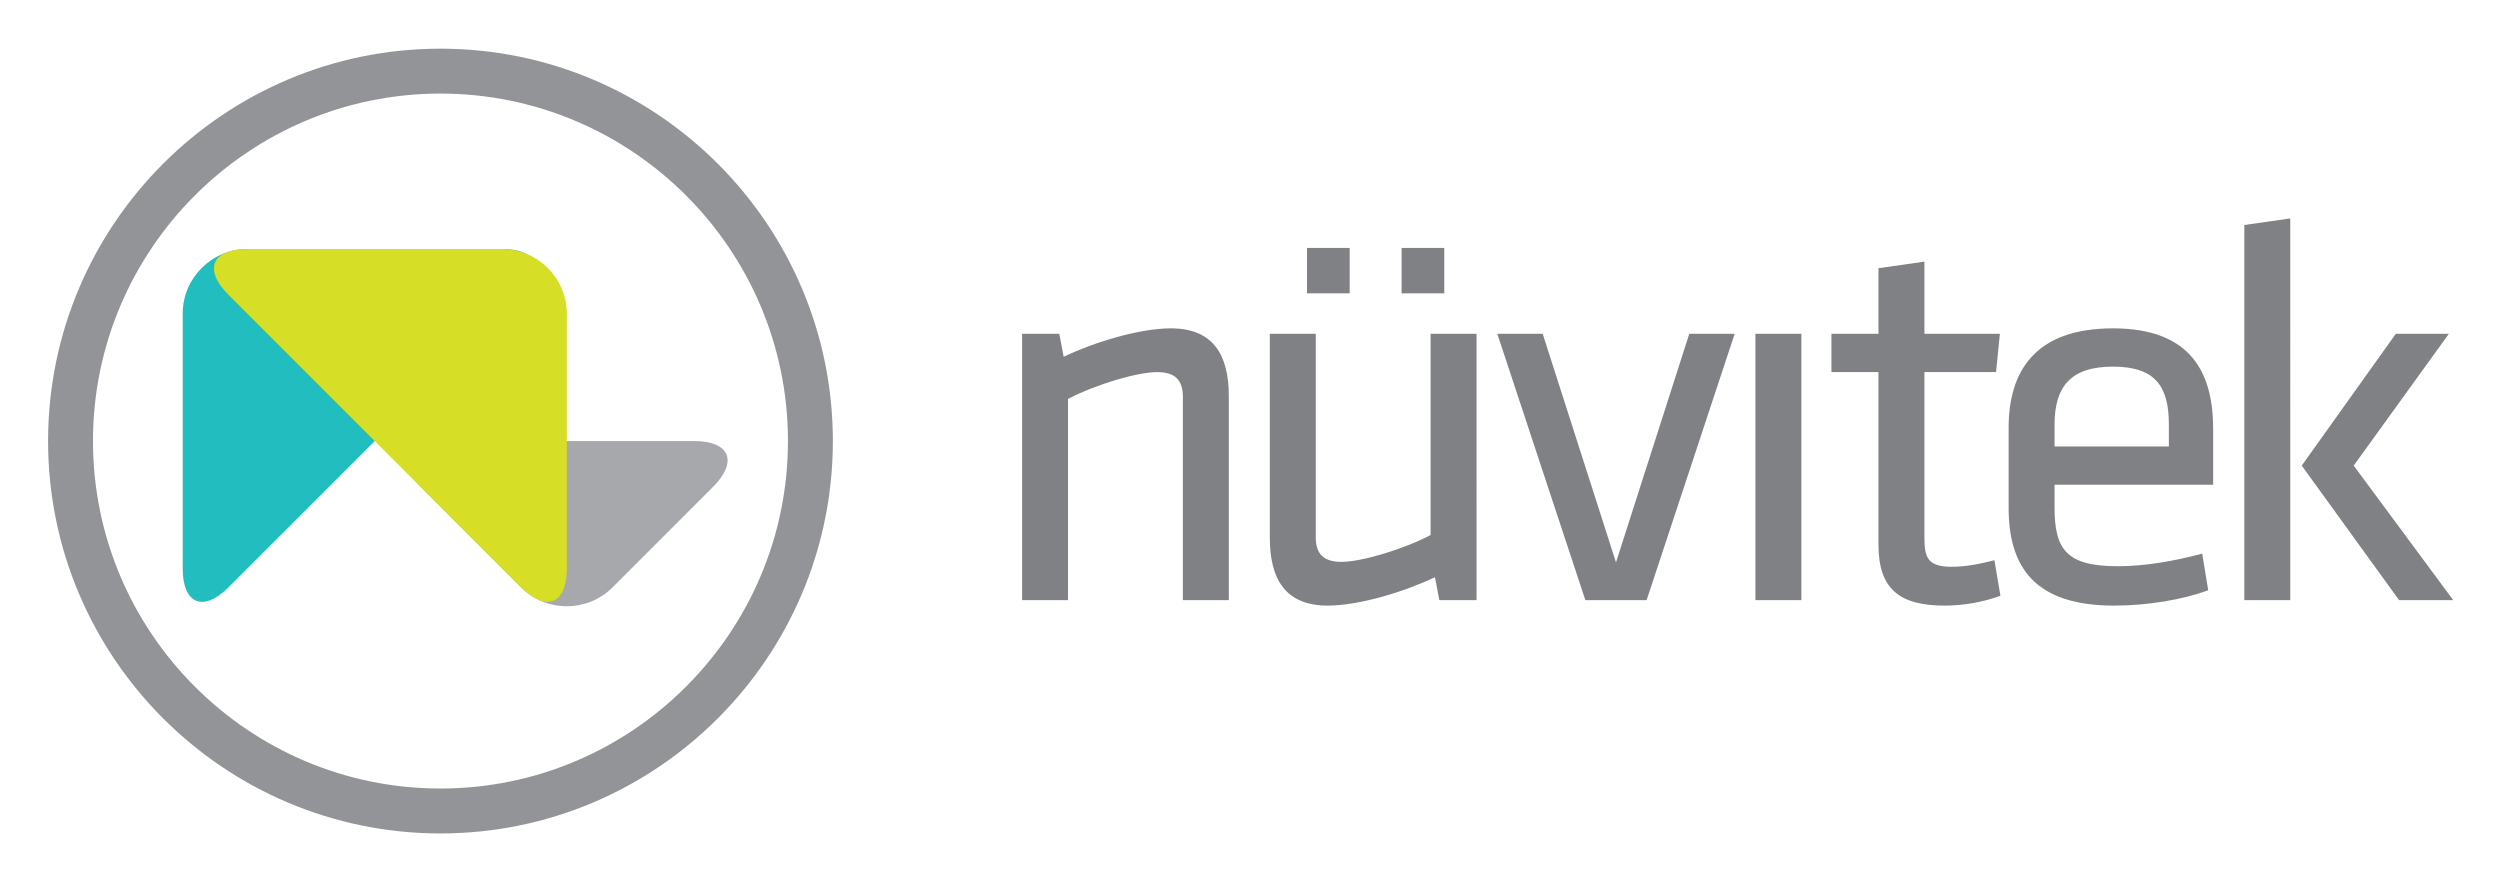
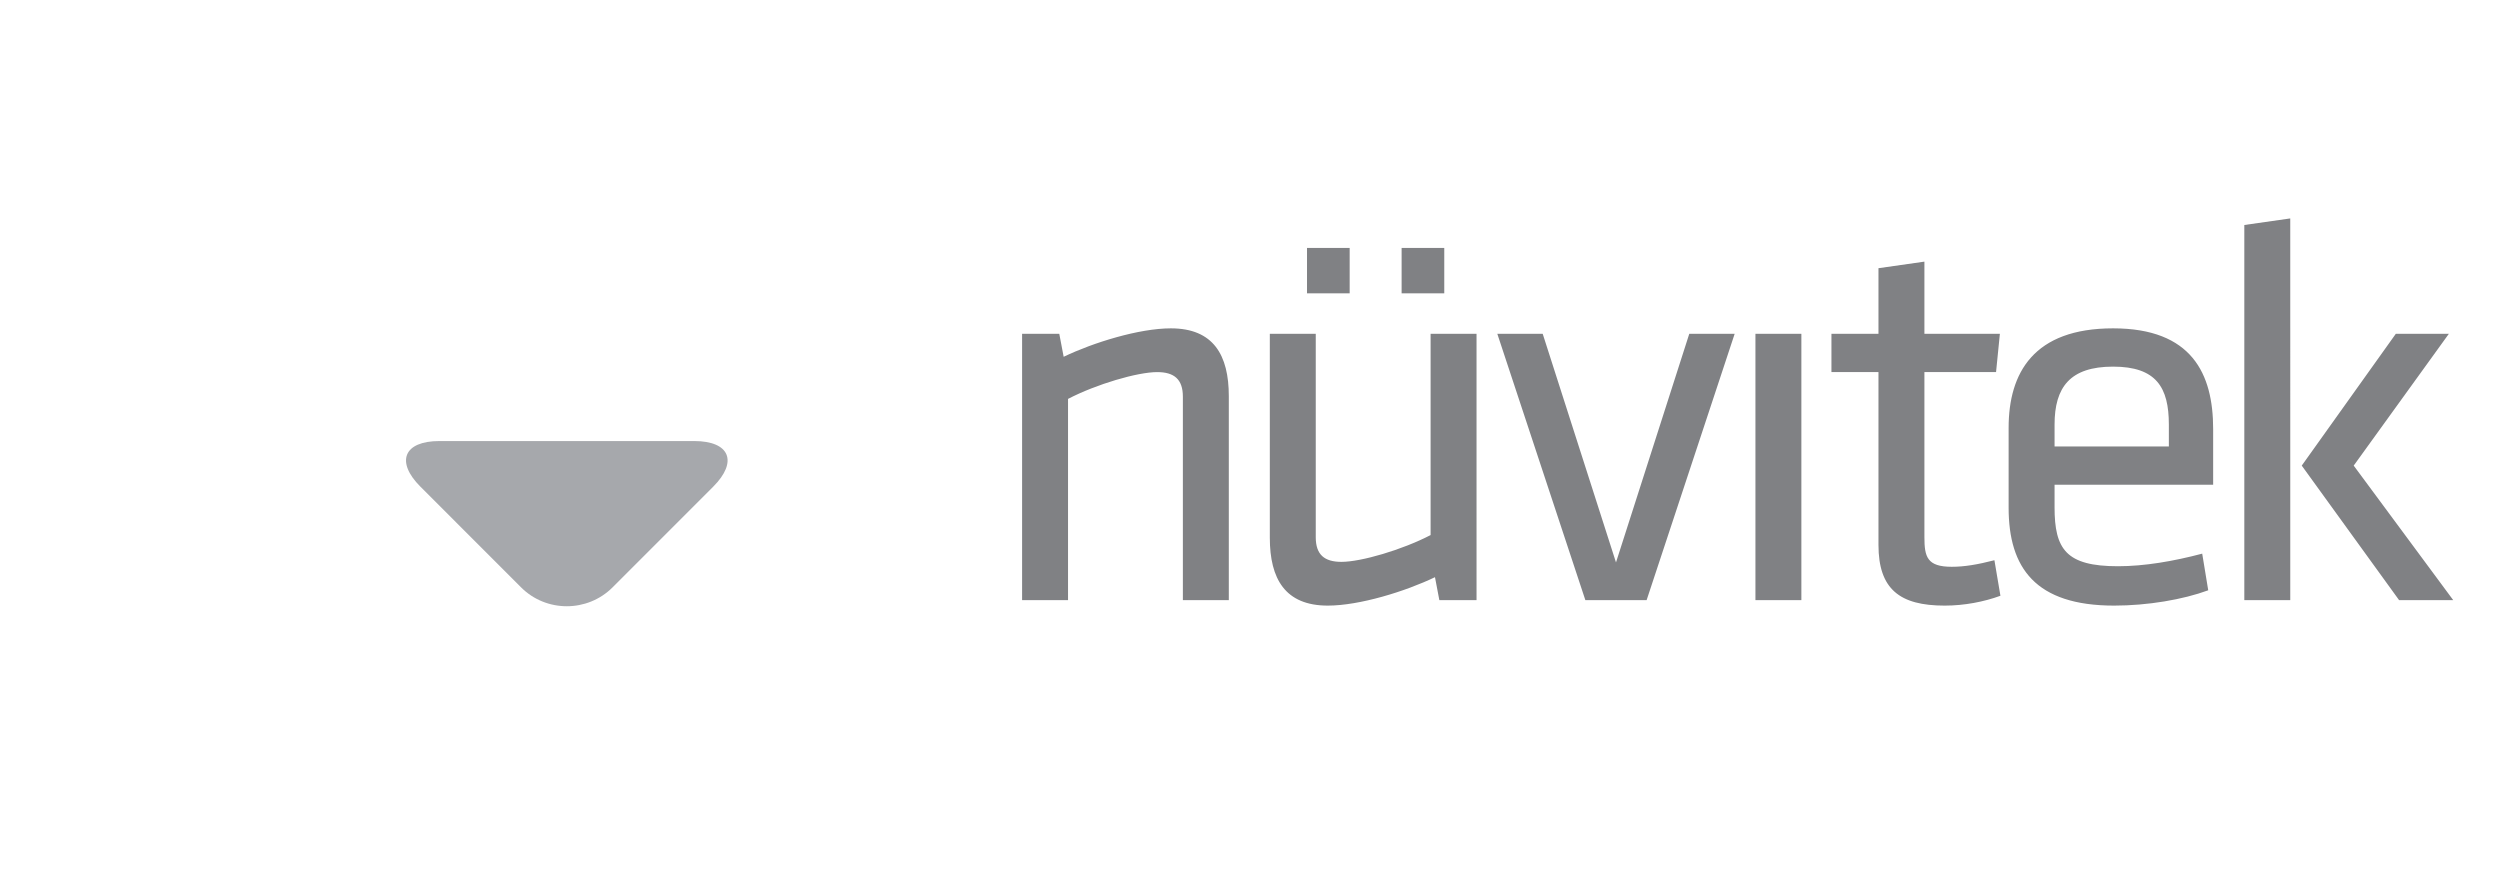
<svg xmlns="http://www.w3.org/2000/svg" role="img" viewBox="-38.26 -38.26 1989.52 700.52">
  <title>Nuvitek logo</title>
  <style>svg {fill-rule:evenodd;clip-rule:evenodd;stroke-linejoin:round;stroke-miterlimit:2}</style>
  <g fill-rule="nonzero">
    <path fill="#808184" d="M939.638 439.338v-162.329c0-32.642-12.183-53.967-46.129-53.967-25.242 0-61.8 11.317-85.3 22.633l-3.483-18.279H775.13v211.942h36.558v-160.154c22.629-11.75 55.271-21.325 70.938-21.325 13.492 0 20.454 5.658 20.454 19.583v161.896h36.558zm32.633-211.942v162.329c0 32.642 12.188 53.967 46.133 53.967 25.242 0 61.8-11.317 85.3-22.629l3.479 18.275h29.596V227.396h-36.558V387.55c-22.629 11.75-55.271 21.325-70.938 21.325-13.492 0-20.454-5.658-20.454-19.583V227.396h-36.558zm29.596-32.204h33.946V159.067h-33.946v36.125zm75.288 0h33.946V159.067h-33.946v36.125zm170.6 214.121l-58.321-181.917h-36.121l70.067 211.942h48.746l70.067-211.942h-36.121l-58.317 181.917zm110.971-181.917h36.558v211.942h-36.558zm190.183 180.175c-13.492 3.479-23.938 5.221-33.946 5.221-19.588 0-21.763-7.833-21.763-23.5V257.859h57.013l3.046-30.463h-60.058v-57.446l-36.558 5.221v52.225h-37.425v30.463h37.425v137.525c0 35.254 16.975 48.308 52.663 48.308 15.667 0 31.333-3.046 44.388-7.833l-4.783-28.288zm47.863-42.217v-17.842h126.208v-44.392c0-43.954-16.971-80.079-79.642-80.079-63.104 0-83.125 35.254-83.125 79.208v63.542c0 47.871 21.325 77.9 83.996 77.9 26.546 0 54.838-4.787 74.854-12.188l-4.787-29.158c-23.067 6.096-46.129 10.012-67.021 10.012-41.346 0-50.483-13.492-50.483-47.004zm0-65.717c0-29.592 12.188-46.129 46.567-46.129 34.383 0 44.392 16.538 44.392 46.129v17.408h-90.958v-17.408zm187.571 139.7V135.567l-36.558 5.221v298.55h36.558zm83.992-211.942l-74.854 104.883 77.467 107.058h43.083l-79.204-107.058 75.725-104.883h-42.217z" />
-     <path fill="#22bdbf" d="M143.504 429.192c-20.004 20.004-36.379 13.225-36.379-15.054V211.35c0-28.292 23.154-51.446 51.446-51.446h202.788c28.3 0 35.058 16.367 15.075 36.383L143.504 429.192z" />
    <path fill="#a6a8ac" d="M296.354 349.088c-20.004-19.983-13.238-36.358 15.054-36.358h202.775c28.313 0 35.083 16.375 15.088 36.358l-80.071 80.104c-20.025 20.004-52.783 20.004-72.767 0l-80.079-80.104z" />
-     <path fill="#d6df26" d="M143.504 196.288c-20.004-20.017-13.225-36.383 15.067-36.383h202.788c28.3 0 51.458 23.154 51.458 51.446v202.788c0 28.279-16.4 35.058-36.383 15.054L143.504 196.288z" />
-     <path fill="#929497" d="M312.238 36.217c-152.458 0-276.5 124.029-276.5 276.513 0 152.483 124.042 276.521 276.5 276.521 152.517 0 276.563-124.038 276.563-276.521 0-152.483-124.046-276.513-276.563-276.513zm0 588.784C140.067 625 0 484.921 0 312.729 0 140.546 140.067.475 312.238.475 484.45.475 624.538 140.546 624.538 312.729c0 172.192-140.088 312.271-312.3 312.271z" />
  </g>
</svg>